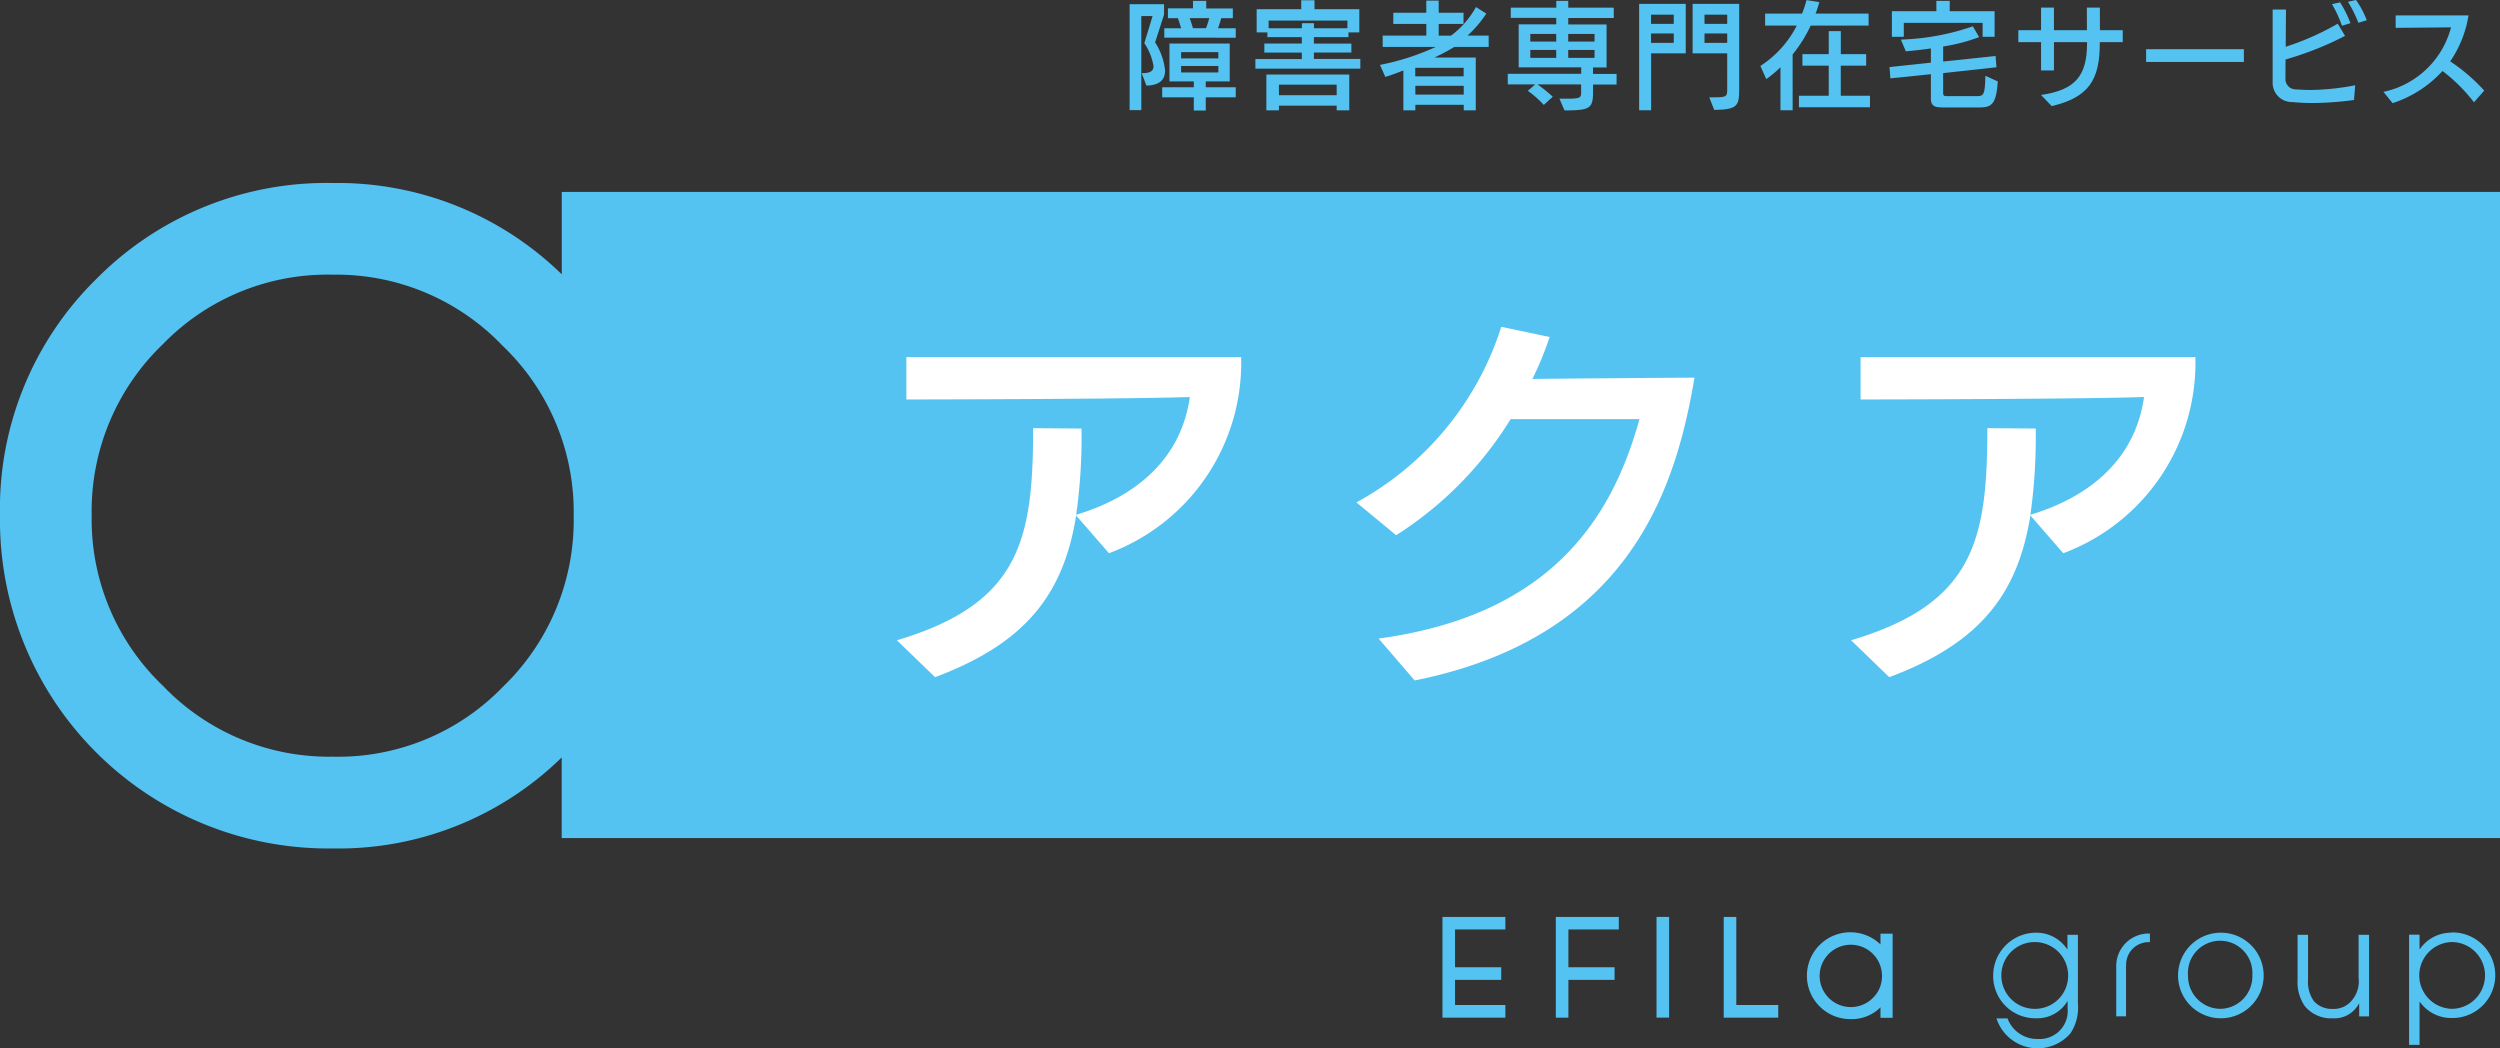
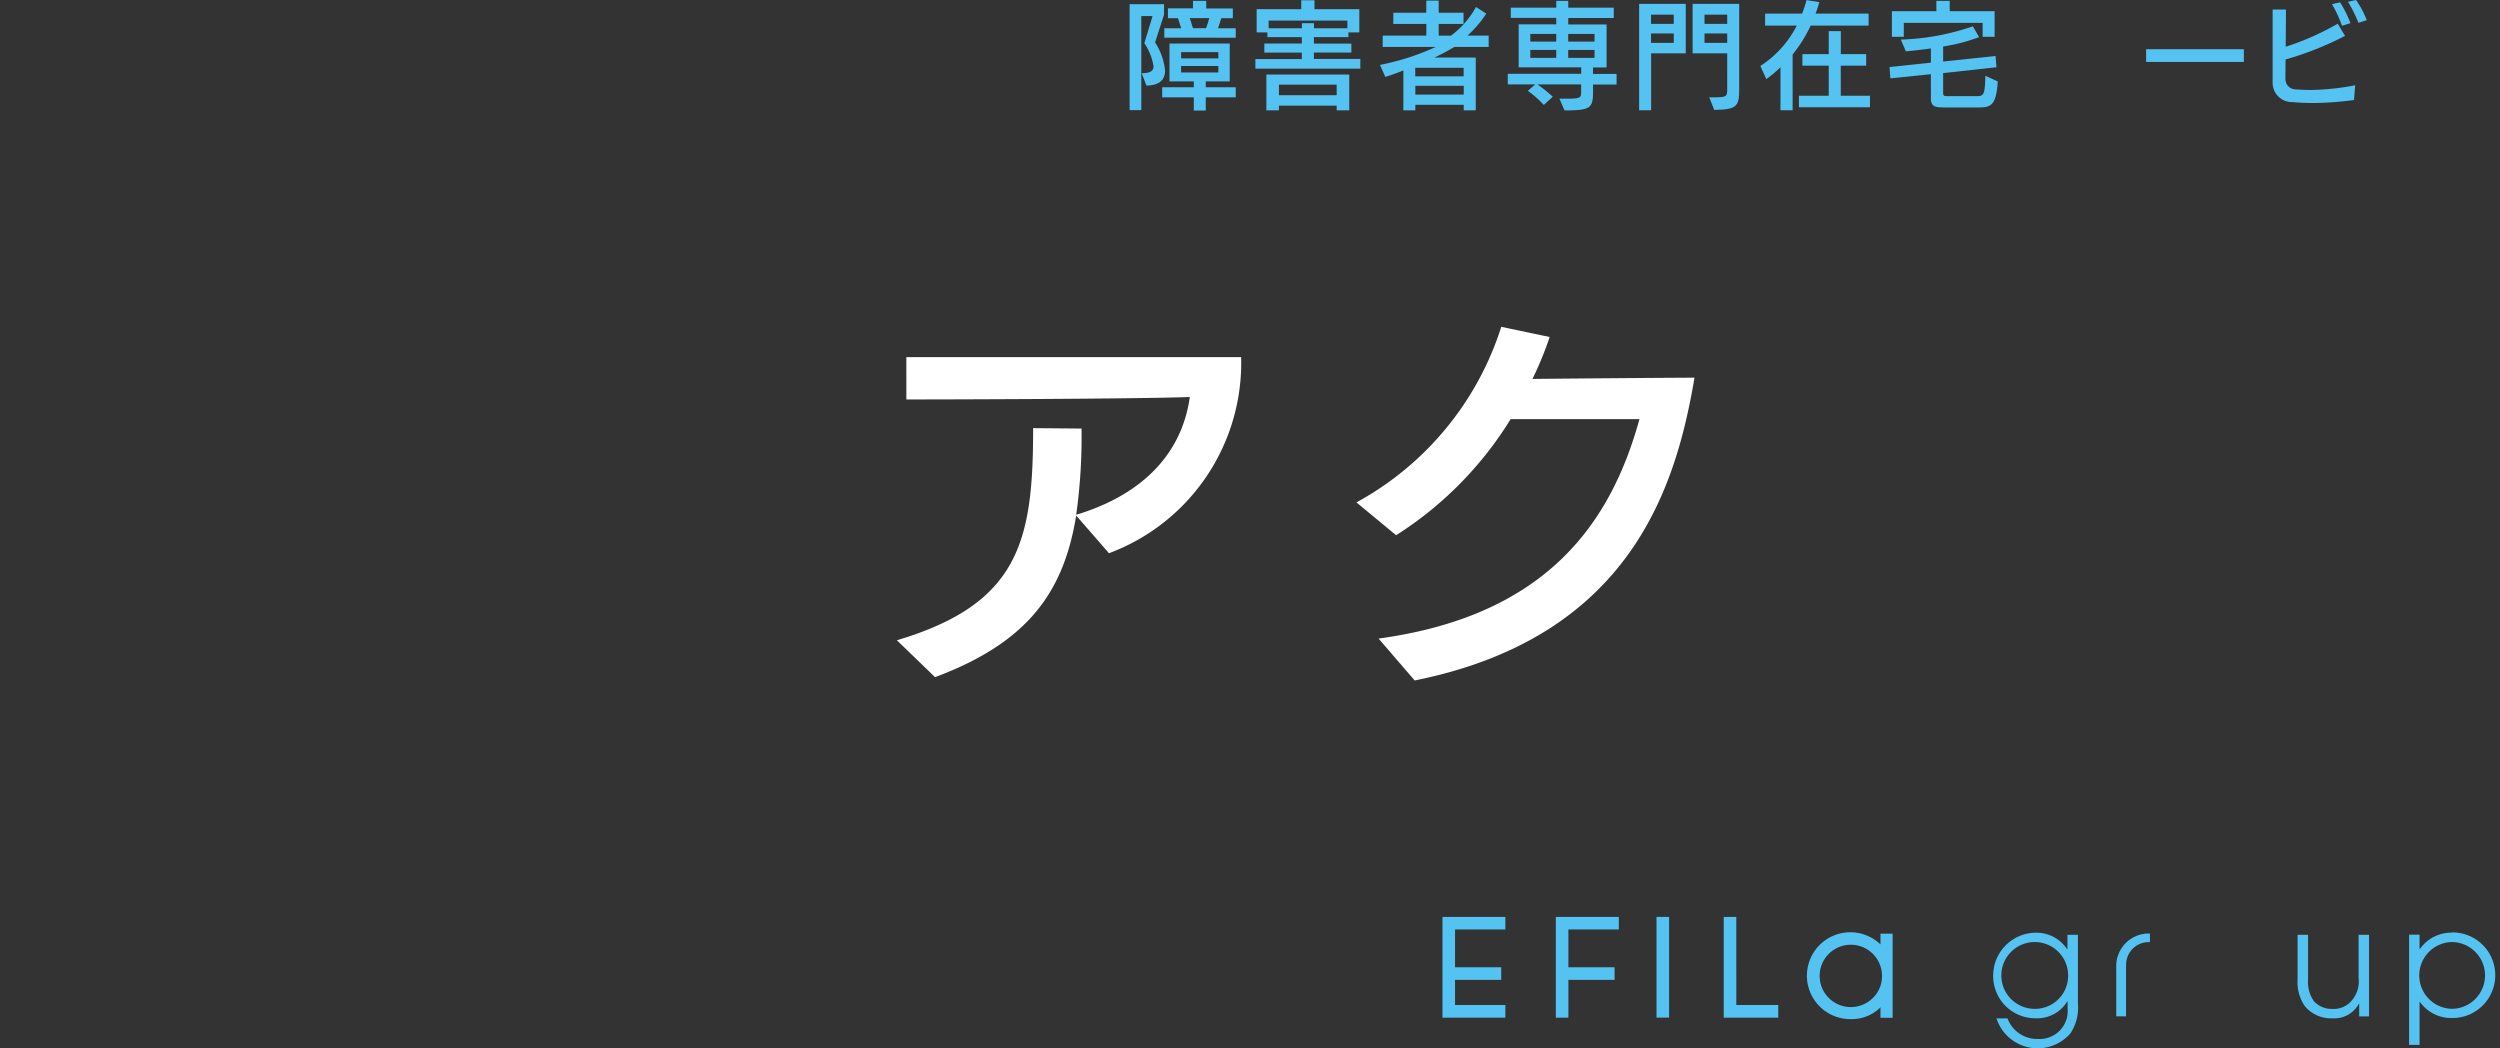
<svg xmlns="http://www.w3.org/2000/svg" id="レイヤー_1" data-name="レイヤー 1" width="155.008" height="64.999" viewBox="0 0 155.008 64.999">
  <rect x="0" y="0" width="155.008" height="64.999" fill="#333333" stroke="none" />
  <g id="グループ_6883" data-name="グループ 6883" transform="translate(0 0)">
    <g id="グループ_6878" data-name="グループ 6878" transform="translate(70.04)">
      <path id="パス_30500" data-name="パス 30500" d="M133.82,6.888V.309h2.135V.953L135.4,2.675a3.969,3.969,0,0,1,.618,1.743c0,.55-.309.921-1.157.937l-.293-.769c.492,0,.733-.11.733-.434a3.466,3.466,0,0,0-.57-1.424l.513-1.685h-.7V6.878h-.717Zm4.721-.806V6.9H137.8V6.082H135.84V5.46H137.8V5.093H136.29V2.748h3.737V5.093h-1.486V5.46H140.4v.623h-1.863Zm-2.57-3.7V1.8h1.047l-.2-.623h-.623V.566h1.554V.1h.822V.571h1.649v.607H139.5c-.058.2-.131.434-.2.623h1.1v.586Zm3.35.9h-2.308v.387h2.308V3.287Zm0,.858h-2.308v.4h2.308Zm-1.774-2.968c.068.183.141.424.2.623h.811a6.189,6.189,0,0,0,.2-.623h-1.225Z" transform="translate(-133.82 -0.048)" fill="#54c3f1" />
      <path id="パス_30501" data-name="パス 30501" d="M148.715,4.275v-.6h2.879v-.4H149.27V2.715h2.324v-.4h-2.135V2.024h-.665V.585h2.764V.03h.822V.585h2.779V2.024h-.675v.293h-2.141v.4h2.324V3.27h-2.324v.4h2.879v.6H148.71Zm5.04,2.58V6.567h-3.58v.288h-.78V4.636h5.14V6.855h-.785Zm.665-5.564h-4.883v.476H151.6V1.454h.748v.314h2.073V1.291Zm-.665,3.973h-3.58v.654h3.58Z" transform="translate(-140.917 -0.014)" fill="#54c3f1" />
      <path id="パス_30502" data-name="パス 30502" d="M168.667,6.874V6.529h-3v.345h-.743V4.4c-.382.152-.775.3-1.12.4l-.33-.743a15.245,15.245,0,0,0,3.46-1.115h-3.292v-.7h2.706V1.515H164.3V.824h2.046V.07h.769V.824h1.539v.691h-1.539v.728h.764A5.563,5.563,0,0,0,169.426.468l.639.408A7.021,7.021,0,0,1,168.9,2.242h1.314v.7h-2.125a13.364,13.364,0,0,1-1.24.659h2.565V6.874h-.743Zm.01-2.638h-3.015v.529h3V4.236Zm-.01,1.115h-3V5.9h3Z" transform="translate(-147.951 -0.033)" fill="#54c3f1" />
      <path id="パス_30503" data-name="パス 30503" d="M183.9,5.287v.461c0,1.021-.183,1.146-1.769,1.146l-.314-.728h.654c.654-.016.691-.073.691-.413V5.282h-2.706a8.955,8.955,0,0,1,.947.764l-.555.508a6.369,6.369,0,0,0-.989-.874l.455-.4h-1.7V4.622h4.554v-.4H179.29V1.555h2.329v-.4H178.8V.524h2.821V.1h.743V.524h2.821v.639h-2.821v.4h2.376V4.23H183.9v.4h1.46v.659H183.9Zm-2.282-3.135h-1.607v.476h1.607Zm0,.994h-1.607v.492h1.607Zm2.376-.994h-1.633v.476h1.633Zm0,.994h-1.633v.492h1.633Z" transform="translate(-155.167 -0.048)" fill="#54c3f1" />
      <path id="パス_30504" data-name="パス 30504" d="M194.18,7.05V.46h2.889V3.527h-2.146V7.055h-.738Zm2.146-5.92h-1.408V1.7h1.408Zm0,1.162h-1.408v.586h1.408Zm2.2,3.962h.351c.733,0,.764-.068.764-.492V3.527h-2.146V.46h2.889V5.642c0,1.136-.058,1.371-1.549,1.392l-.309-.785Zm1.115-5.124h-1.408V1.7h1.408Zm0,1.162h-1.408v.586h1.408Z" transform="translate(-162.588 -0.219)" fill="#54c3f1" />
      <path id="パス_30505" data-name="パス 30505" d="M209.786,6.845V4.176a6.981,6.981,0,0,1-.879.733l-.366-.816a6.449,6.449,0,0,0,2.256-2.5h-1.963V.847h2.292A6.279,6.279,0,0,0,211.4.01l.8.126c-.079.251-.147.492-.236.712h3.287v.743h-3.59a8.652,8.652,0,0,1-1.12,1.79V6.84h-.754Zm1.146-.194V5.94h1.848V4.077h-1.633V3.36h1.633V1.936h.748V3.36H215.1v.717h-1.575V5.94h1.811v.717h-4.407Z" transform="translate(-169.432 -0.005)" fill="#54c3f1" />
      <path id="パス_30506" data-name="パス 30506" d="M227.075,6.705c-.434,0-.67-.094-.67-.544V4.648c-1.193.126-2.256.236-2.512.256l-.052-.7,2.565-.272V3.052c-.508.073-1.031.131-1.554.178l-.309-.728a15.042,15.042,0,0,0,4.465-.822l.387.67a11.158,11.158,0,0,1-2.23.581v.932l3.25-.345.058.7-3.308.361v1.24c0,.167.078.188.2.188h1.884c.419,0,.508-.052.534-1.261l.769.351c-.094,1.445-.4,1.612-1.146,1.612h-2.34Zm2.538-4.376V1.466h-4.888V2.33h-.738V.744h2.758V.1h.827V.744h2.784V2.33h-.738Z" transform="translate(-176.724 -0.048)" fill="#54c3f1" />
-       <path id="パス_30507" data-name="パス 30507" d="M244.151,3.041v.073c0,2.235-.659,3.35-2.983,3.894l-.659-.691c2.125-.309,2.852-1.183,2.852-3.219V3.041h-2.052V4.8h-.8V3.041H239.1V2.3h1.408V.9h.8V2.3h2.046c0-.424,0-.885-.005-1.4h.806c0,.126.005,1.209.005,1.4h1.413v.743h-1.424Z" transform="translate(-183.997 -0.429)" fill="#54c3f1" />
      <path id="パス_30508" data-name="パス 30508" d="M254.24,6.62V5.83H260.3v.79H254.24Z" transform="translate(-191.213 -2.779)" fill="#54c3f1" />
      <path id="パス_30509" data-name="パス 30509" d="M274.275,6.2a20.342,20.342,0,0,1-2.528.188c-.419,0-.837-.016-1.288-.058a1.2,1.2,0,0,1-1.23-1.267V.591h.827c0,.115-.016,1.937-.016,2.308a16.707,16.707,0,0,0,3.224-1.429l.455.754a19.933,19.933,0,0,1-3.69,1.465c-.005.555-.005,1.021-.005,1.188a.636.636,0,0,0,.644.665c.314.021.618.037.916.037a15.449,15.449,0,0,0,2.764-.293l-.073.9Zm-.748-4.606a7.723,7.723,0,0,0-.618-1.335l.5-.115a6.77,6.77,0,0,1,.644,1.293l-.529.162Zm1.021-.178A8.348,8.348,0,0,0,273.9.11L274.4,0a5.846,5.846,0,0,1,.665,1.251l-.513.162Z" transform="translate(-198.358 0)" fill="#54c3f1" />
-       <path id="パス_30510" data-name="パス 30510" d="M287.966,7.211a10.285,10.285,0,0,0-1.952-1.942,7.227,7.227,0,0,1-3.093,1.994l-.57-.7a5.512,5.512,0,0,0,4.192-4l-3.433.031V1.82h4.517a6.972,6.972,0,0,1-1.136,2.852A11.121,11.121,0,0,1,288.6,6.483l-.639.733Z" transform="translate(-204.611 -0.867)" fill="#54c3f1" />
    </g>
    <g id="グループ_6882" data-name="グループ 6882" transform="translate(0 11.347)">
      <g id="グループ_6880" data-name="グループ 6880">
-         <path id="パス_30511" data-name="パス 30511" d="M34.832,22.235v5.108a19.887,19.887,0,0,0-14.2-5.663A20.079,20.079,0,0,0,5.914,27.689,19.949,19.949,0,0,0,0,42.312,20.351,20.351,0,0,0,20.627,62.939a19.773,19.773,0,0,0,14.2-5.642v5H155.008V22.235Zm.738,20.077a14.339,14.339,0,0,1-4.407,10.625h0A14.205,14.205,0,0,1,20.627,57.25a14.25,14.25,0,0,1-10.536-4.407A14.242,14.242,0,0,1,5.684,42.307a14.339,14.339,0,0,1,4.407-10.625,14.21,14.21,0,0,1,10.536-4.318,14.25,14.25,0,0,1,10.536,4.407A14.242,14.242,0,0,1,35.57,42.307Z" transform="translate(0 -21.68)" fill="#54c3f1" />
        <g id="グループ_6879" data-name="グループ 6879" transform="translate(55.61 8.913)">
          <path id="パス_30512" data-name="パス 30512" d="M117.367,52.129c-.764,4.705-2.952,7.861-8.751,10.023l-2.366-2.287c7.6-2.266,8.448-6.155,8.448-13.153l3,.026a34.623,34.623,0,0,1-.33,5.344c3.737-1.12,6.511-3.486,7.045-7.3-3.46.126-15.8.152-17.576.152V42.31h20.758A12.6,12.6,0,0,1,119.4,54.468l-2.036-2.34Z" transform="translate(-106.25 -40.426)" fill="#fff" />
          <path id="パス_30513" data-name="パス 30513" d="M162.061,58.044c10.656-1.45,14.472-7.427,16.178-13.608h-7.987a22.489,22.489,0,0,1-7.1,7.2L160.69,49.6a18.919,18.919,0,0,0,8.981-10.887l3,.633a20.967,20.967,0,0,1-1.068,2.6c2.036-.026,9.133-.079,10.049-.079-1.12,6.563-3.816,16.052-17.35,18.774l-2.24-2.6Z" transform="translate(-132.197 -38.71)" fill="#fff" />
-           <path id="パス_30514" data-name="パス 30514" d="M230.407,52.129c-.764,4.705-2.952,7.861-8.751,10.023l-2.366-2.287c7.6-2.266,8.448-6.155,8.448-13.153l3,.026a34.623,34.623,0,0,1-.33,5.344c3.737-1.12,6.511-3.486,7.045-7.3-3.46.126-15.8.152-17.575.152V42.31h20.758a12.6,12.6,0,0,1-8.191,12.158l-2.036-2.34Z" transform="translate(-160.126 -40.426)" fill="#fff" />
        </g>
      </g>
      <g id="グループ_6881" data-name="グループ 6881" transform="translate(89.437 45.504)">
        <rect id="長方形_2769" data-name="長方形 2769" width="0.78" height="6.244" transform="translate(13.273)" fill="#54c3f1" />
        <path id="パス_30515" data-name="パス 30515" d="M204.98,108.62h-.78v6.249h3.381v-.785h-2.6Z" transform="translate(-186.761 -108.62)" fill="#54c3f1" />
        <path id="パス_30516" data-name="パス 30516" d="M184.31,108.62v6.249h.78v-2.345h2.863v-.78H185.09V109.4h3.125v-.78h-3.9Z" transform="translate(-177.281 -108.62)" fill="#54c3f1" />
        <path id="パス_30517" data-name="パス 30517" d="M170.88,108.62v6.249h3.9v-.785h-3.119v-1.56h2.863v-.78h-2.863V109.4h3.119v-.78h-3.9Z" transform="translate(-170.88 -108.62)" fill="#54c3f1" />
        <path id="パス_30518" data-name="パス 30518" d="M218.643,111.208a2.693,2.693,0,1,0-1.848,4.632,2.517,2.517,0,0,0,1.848-.733v.649h.754v-5.213h-.754Zm-.482,3.329h0a1.933,1.933,0,1,1,.576-1.382A1.874,1.874,0,0,1,218.161,114.537Z" transform="translate(-191.484 -109.502)" fill="#54c3f1" />
        <path id="パス_30519" data-name="パス 30519" d="M240.736,111.526h-.021a2.288,2.288,0,0,0-1.952-1.036,2.662,2.662,0,0,0-2.643,2.68,2.616,2.616,0,0,0,2.643,2.627,2.183,2.183,0,0,0,1.952-1.047h.021v.445a1.736,1.736,0,0,1-1.832,1.884,1.957,1.957,0,0,1-1.895-1.277h-.686a2.687,2.687,0,0,0,4.59.926,2.883,2.883,0,0,0,.461-1.848v-4.26h-.649v.905Zm-1.968,3.685a2.071,2.071,0,1,1,2-2.062A2.052,2.052,0,0,1,238.768,115.211Z" transform="translate(-201.974 -109.511)" fill="#54c3f1" />
-         <path id="パス_30520" data-name="パス 30520" d="M260.6,110.49a2.654,2.654,0,0,0,0,5.307,2.654,2.654,0,1,0,0-5.307Zm.01,4.721a2.024,2.024,0,0,1-1.994-2.041,2,2,0,1,1,3.988-.058A2.017,2.017,0,0,1,260.613,115.211Z" transform="translate(-212.388 -109.511)" fill="#54c3f1" />
        <path id="パス_30521" data-name="パス 30521" d="M275.964,113.409a1.822,1.822,0,0,1-.529,1.518,1.444,1.444,0,0,1-1.073.408,1.5,1.5,0,0,1-1.172-.482,2.07,2.07,0,0,1-.361-1.329V110.74h-.649v2.79a2.622,2.622,0,0,0,.445,1.628,2.114,2.114,0,0,0,1.738.759,1.716,1.716,0,0,0,1.617-.905H276v.785h.612V110.74h-.649v2.669Z" transform="translate(-219.16 -109.63)" fill="#54c3f1" />
        <path id="パス_30522" data-name="パス 30522" d="M288.028,110.48a2.358,2.358,0,0,0-1.968,1.015h-.021v-.89h-.649v6.83h.649v-2.664h.021a2.378,2.378,0,0,0,1.968,1,2.654,2.654,0,1,0,0-5.307Zm0,4.721a2.071,2.071,0,0,1,0-4.14,2.07,2.07,0,1,1,0,4.14Z" transform="translate(-225.456 -109.502)" fill="#54c3f1" />
        <path id="パス_30523" data-name="パス 30523" d="M250.7,112.668v3.057h.607v-3c0-.058.005-.188.005-.188a1.4,1.4,0,0,1,1.476-1.413v-.534A2.015,2.015,0,0,0,250.7,112.668Z" transform="translate(-208.923 -109.559)" fill="#54c3f1" />
      </g>
    </g>
  </g>
</svg>